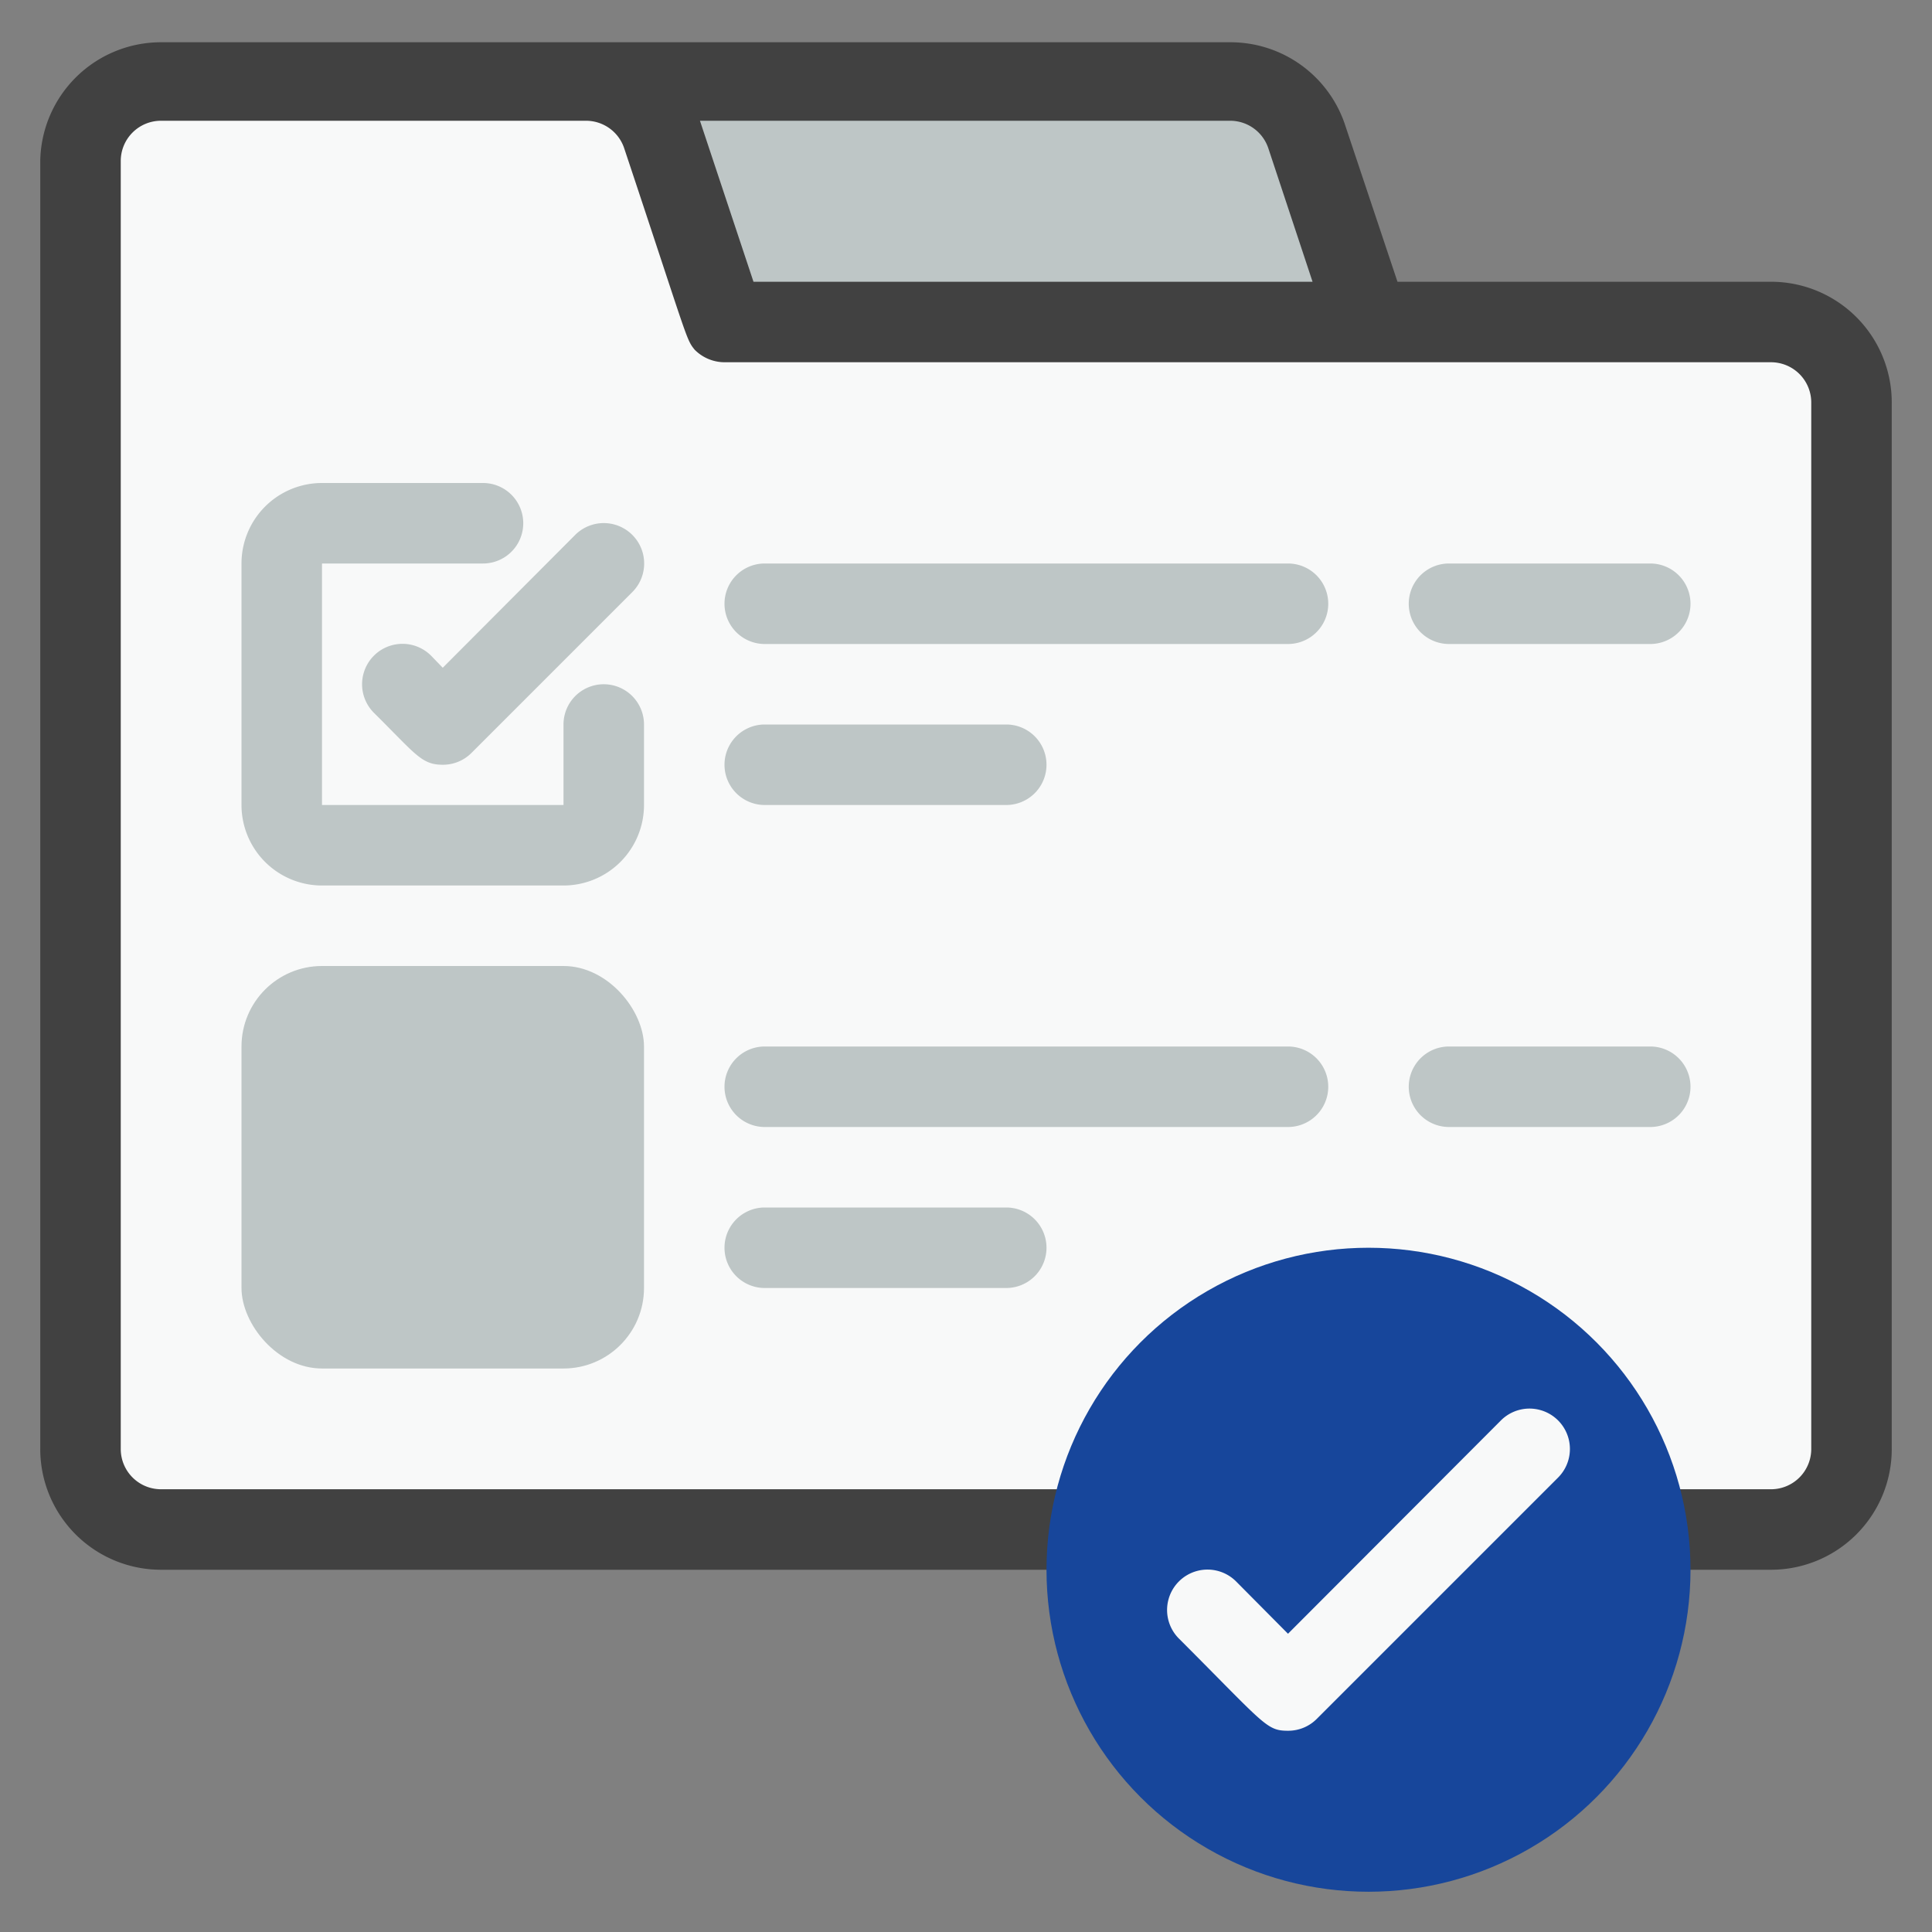
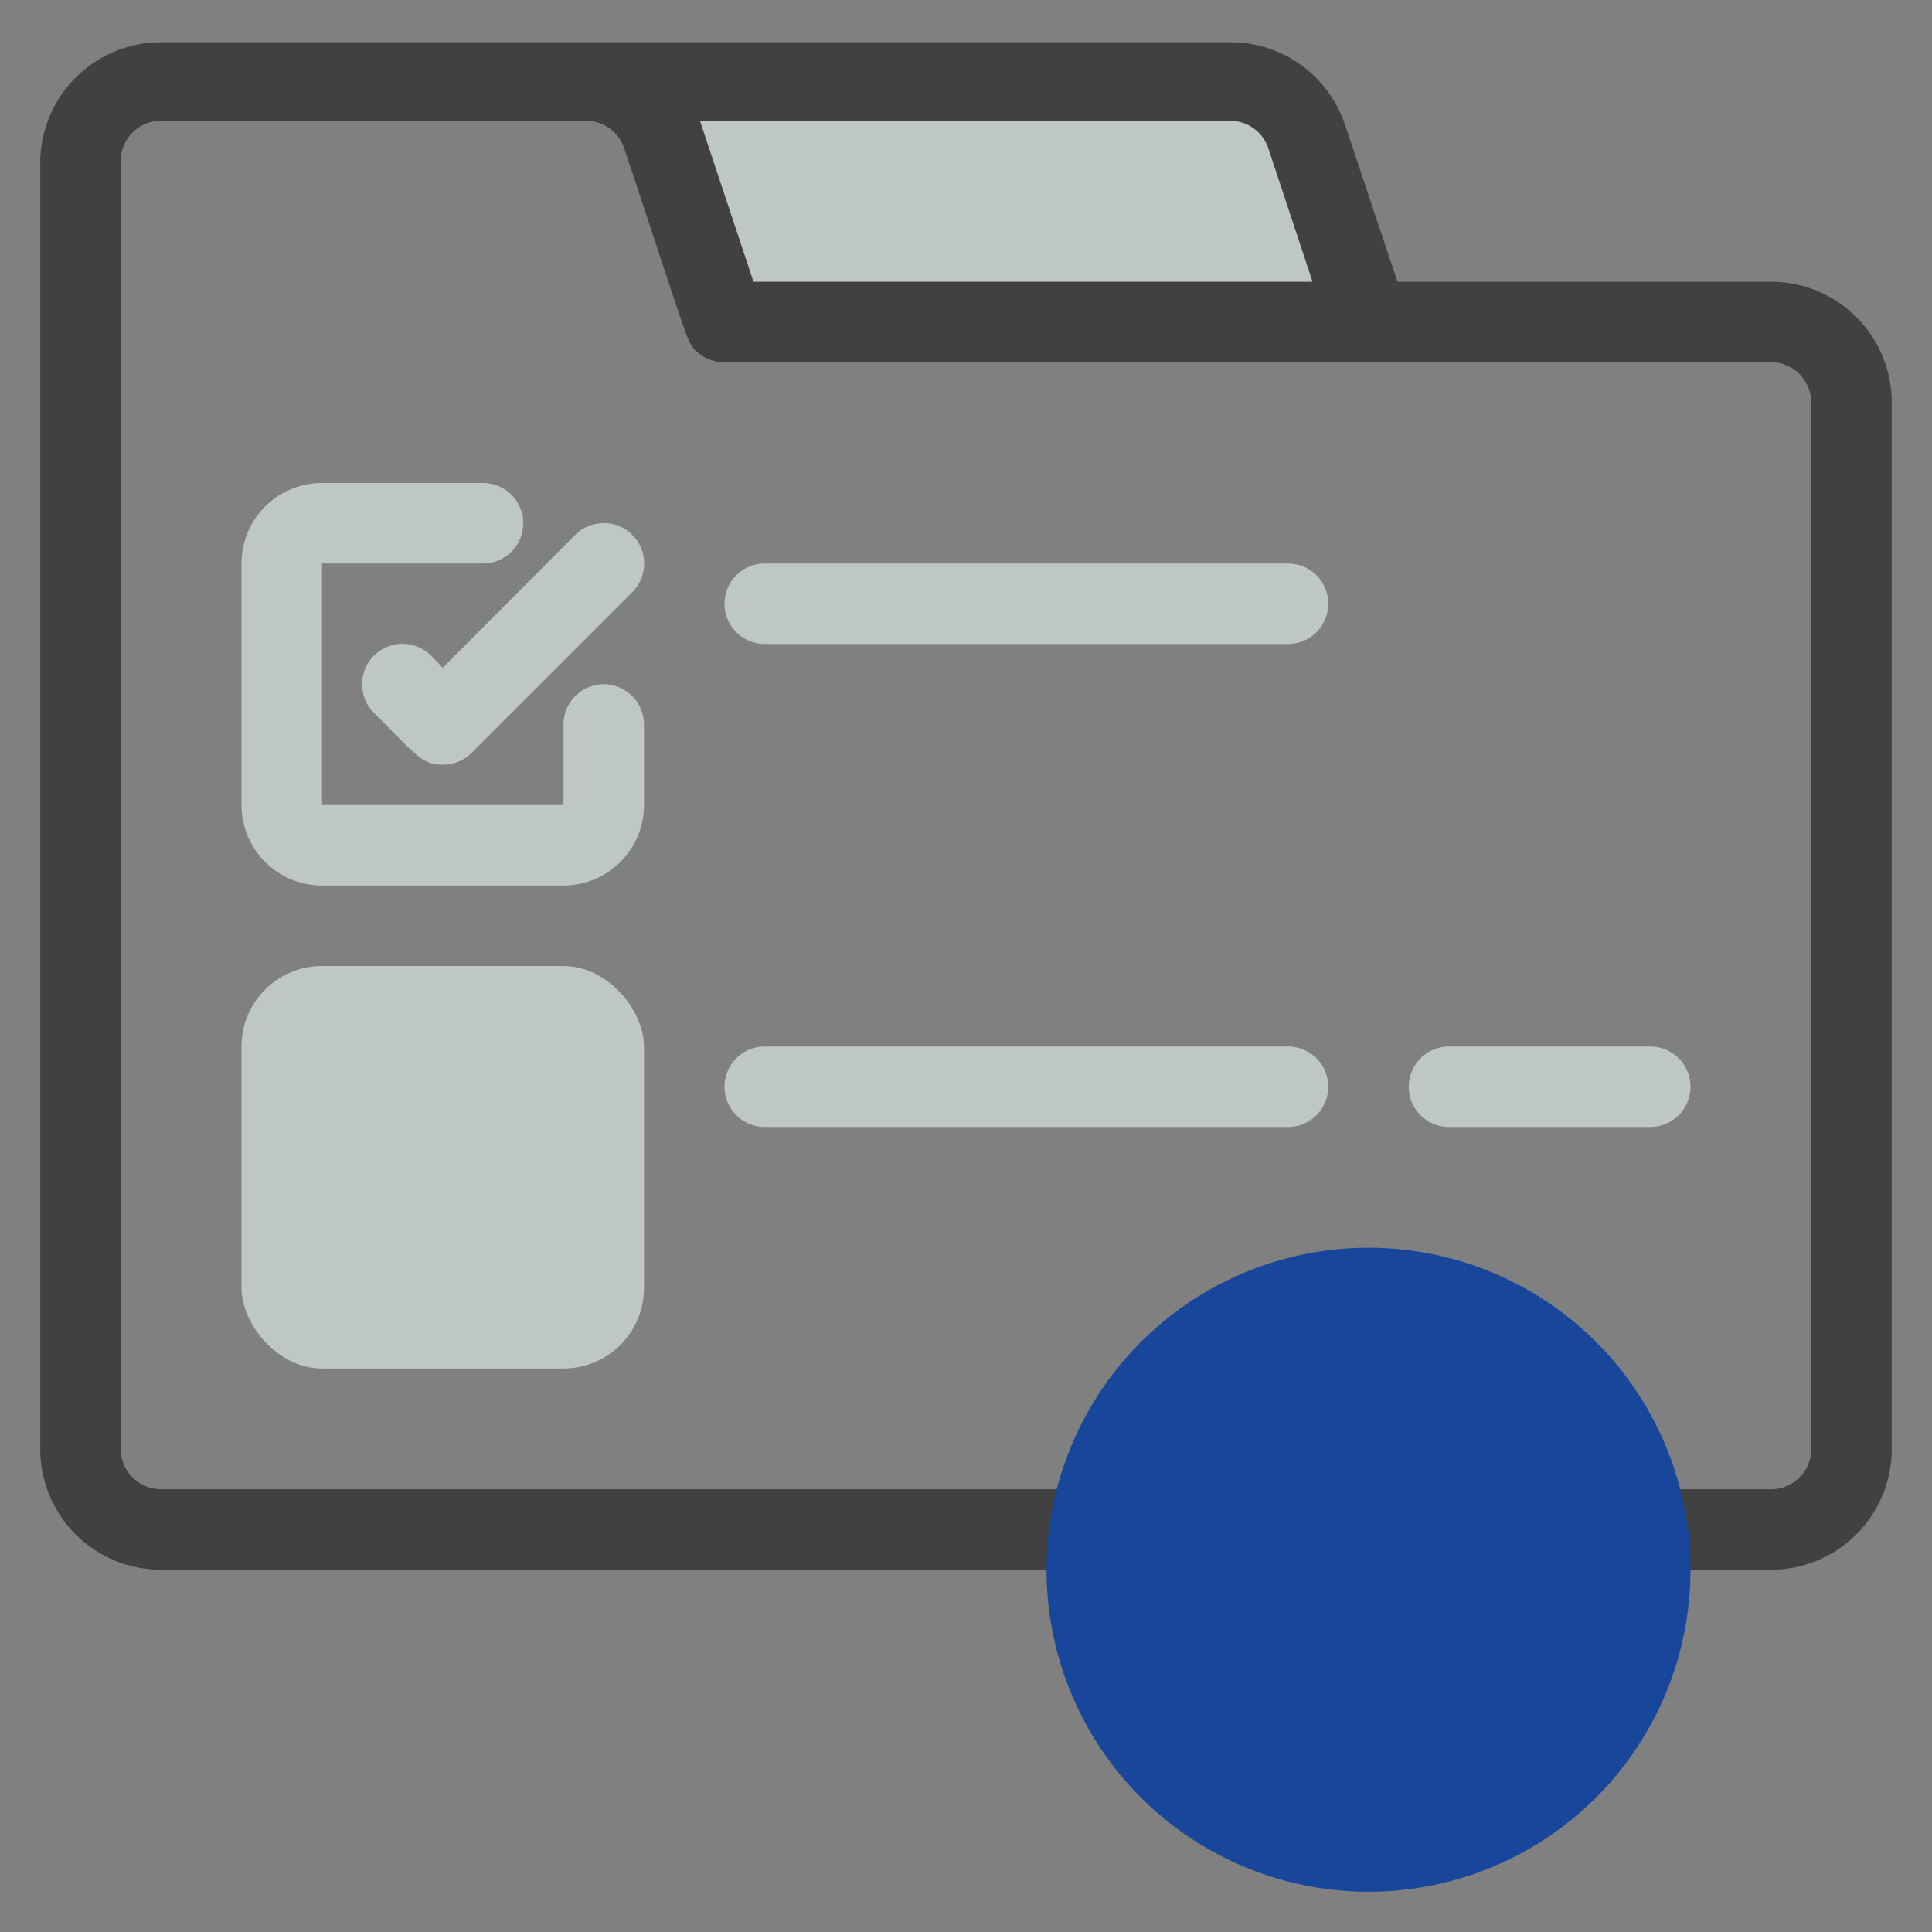
<svg xmlns="http://www.w3.org/2000/svg" viewBox="0 0 48 48" width="300" height="300" version="1.1">
  <rect x="0" y="0" width="48" height="48" fill="#808080" stroke="none" />
  <g width="100%" height="100%" transform="matrix(1,0,0,1,0,0)">
    <g id="Checklist">
      <path d="m34 8h-16l-1.54-4.63a2 2 0 0 0 -1.9-1.37h16a2 2 0 0 1 1.9 1.37z" fill="#bec6c6" fill-opacity="1" data-original-color="#bec6c6ff" stroke="none" stroke-opacity="1" />
-       <path d="m46 10v26a2 2 0 0 1 -2 2h-40a2 2 0 0 1 -2-2v-32a2 2 0 0 1 2-2h10.56a2 2 0 0 1 1.9 1.37l1.54 4.63h26a2 2 0 0 1 2 2z" fill="#f8f9f9" fill-opacity="1" data-original-color="#f8f9f9ff" stroke="none" stroke-opacity="1" />
      <path d="m44 7h-9.28l-1.32-3.95a3 3 0 0 0 -2.84-2h-26.56a3 3 0 0 0 -3 2.95v32a3 3 0 0 0 3 3h40a3 3 0 0 0 3-3v-26a3 3 0 0 0 -3-3zm-12.49-3.32 1.1 3.32h-13.89l-1.33-4h13.17a1 1 0 0 1 .95.68zm13.49 32.32a1 1 0 0 1 -1 1h-40a1 1 0 0 1 -1-1v-32a1 1 0 0 1 1-1h10.56a1 1 0 0 1 .95.69c1.59 4.77 1.53 4.73 1.75 5a1.05 1.05 0 0 0 .74.31h26a1 1 0 0 1 1 1z" fill="#414141" fill-opacity="1" data-original-color="#414141ff" stroke="none" stroke-opacity="1" />
      <circle cx="34" cy="39" fill="#17469b" r="8" fill-opacity="1" data-original-color="#6457ffff" stroke="none" stroke-opacity="1" />
      <rect fill="#bec6c6" height="10" rx="2" width="10" x="6" y="24" fill-opacity="1" data-original-color="#bec6c6ff" stroke="none" stroke-opacity="1" />
-       <path d="m32 43c-.54 0-.57-.15-2.71-2.29a1 1 0 0 1 1.42-1.42l1.29 1.3 5.29-5.3a1 1 0 0 1 1.42 1.42l-6 6a1 1 0 0 1 -.71.29z" fill="#f8f9f9" fill-opacity="1" data-original-color="#f8f9f9ff" stroke="none" stroke-opacity="1" />
      <g fill="#bec6c6">
        <path d="m32 16h-13a1 1 0 0 1 0-2h13a1 1 0 0 1 0 2z" fill="#bec6c6" fill-opacity="1" data-original-color="#bec6c6ff" stroke="none" stroke-opacity="1" />
-         <path d="m25 20h-6a1 1 0 0 1 0-2h6a1 1 0 0 1 0 2z" fill="#bec6c6" fill-opacity="1" data-original-color="#bec6c6ff" stroke="none" stroke-opacity="1" />
-         <path d="m41 16h-5a1 1 0 0 1 0-2h5a1 1 0 0 1 0 2z" fill="#bec6c6" fill-opacity="1" data-original-color="#bec6c6ff" stroke="none" stroke-opacity="1" />
        <path d="m32 28h-13a1 1 0 0 1 0-2h13a1 1 0 0 1 0 2z" fill="#bec6c6" fill-opacity="1" data-original-color="#bec6c6ff" stroke="none" stroke-opacity="1" />
-         <path d="m25 32h-6a1 1 0 0 1 0-2h6a1 1 0 0 1 0 2z" fill="#bec6c6" fill-opacity="1" data-original-color="#bec6c6ff" stroke="none" stroke-opacity="1" />
        <path d="m41 28h-5a1 1 0 0 1 0-2h5a1 1 0 0 1 0 2z" fill="#bec6c6" fill-opacity="1" data-original-color="#bec6c6ff" stroke="none" stroke-opacity="1" />
        <path d="m11 19c-.53 0-.67-.26-1.71-1.29a1 1 0 0 1 1.42-1.42l.29.3 3.29-3.3a1 1 0 0 1 1.42 1.42l-4 4a1 1 0 0 1 -.71.29z" fill="#bec6c6" fill-opacity="1" data-original-color="#bec6c6ff" stroke="none" stroke-opacity="1" />
        <path d="m14 22h-6a2 2 0 0 1 -2-2v-6a2 2 0 0 1 2-2h4a1 1 0 0 1 0 2h-4v6h6v-2a1 1 0 0 1 2 0v2a2 2 0 0 1 -2 2z" fill="#bec6c6" fill-opacity="1" data-original-color="#bec6c6ff" stroke="none" stroke-opacity="1" />
      </g>
    </g>
  </g>
</svg>